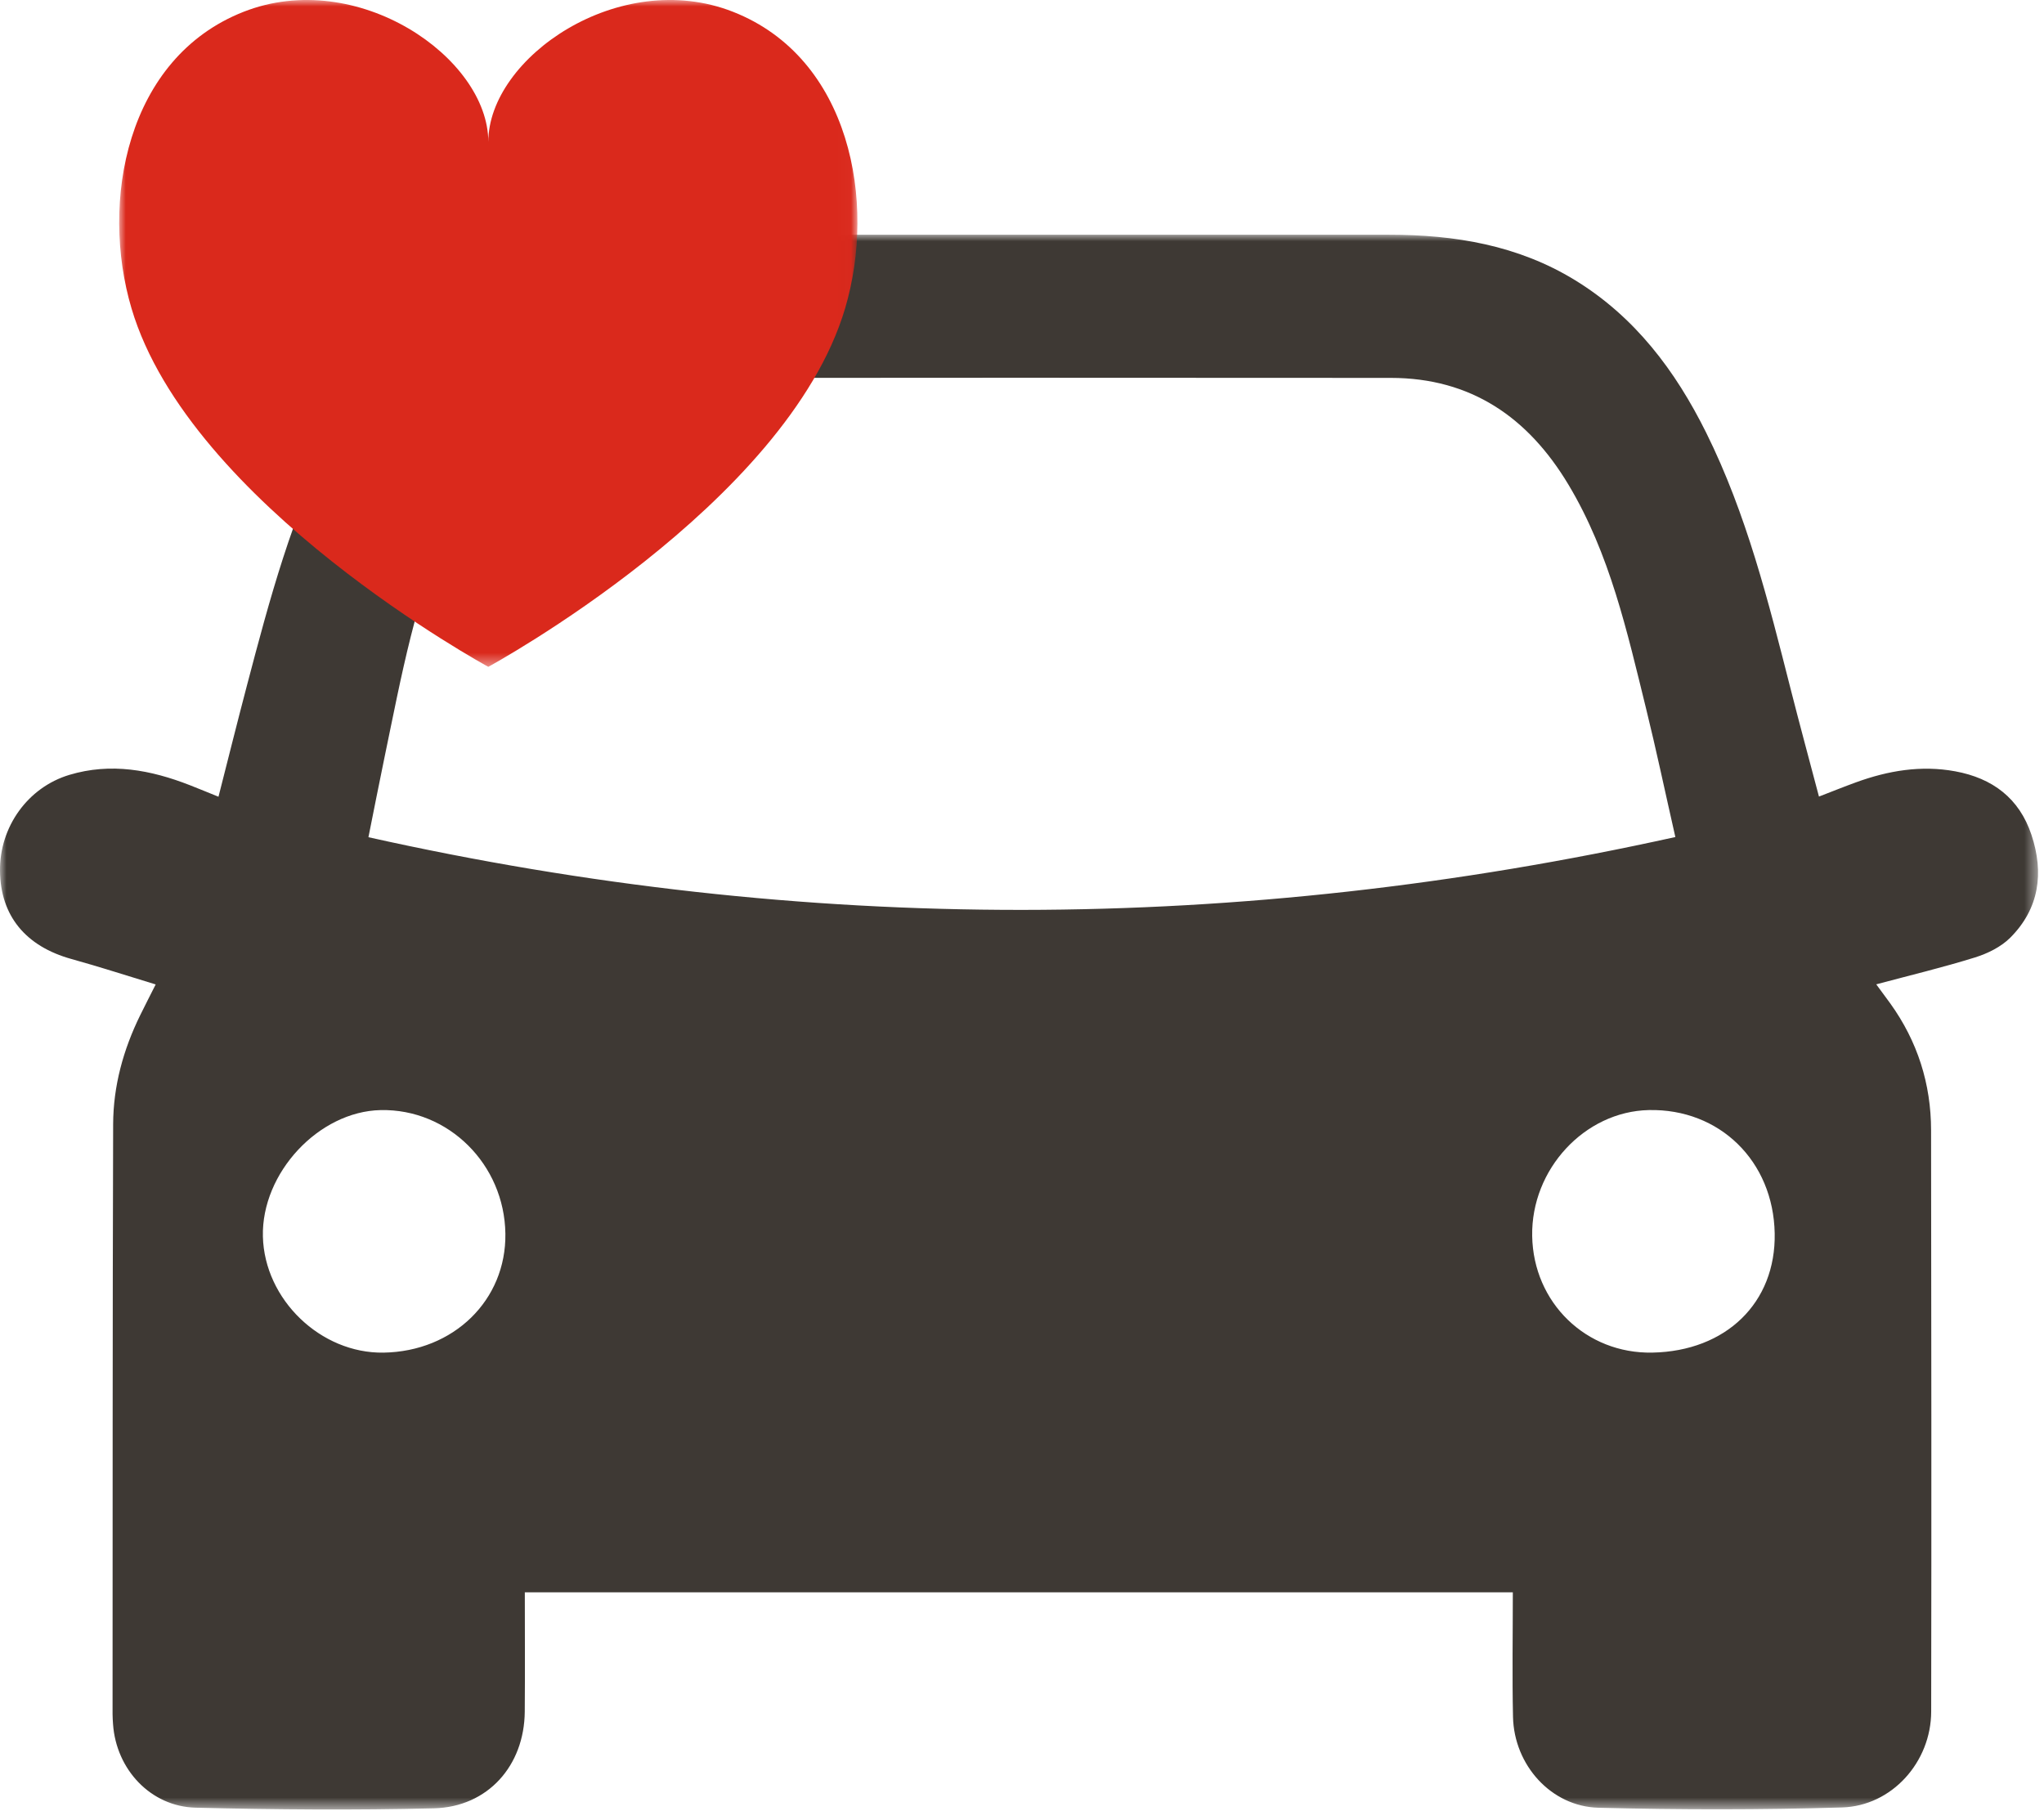
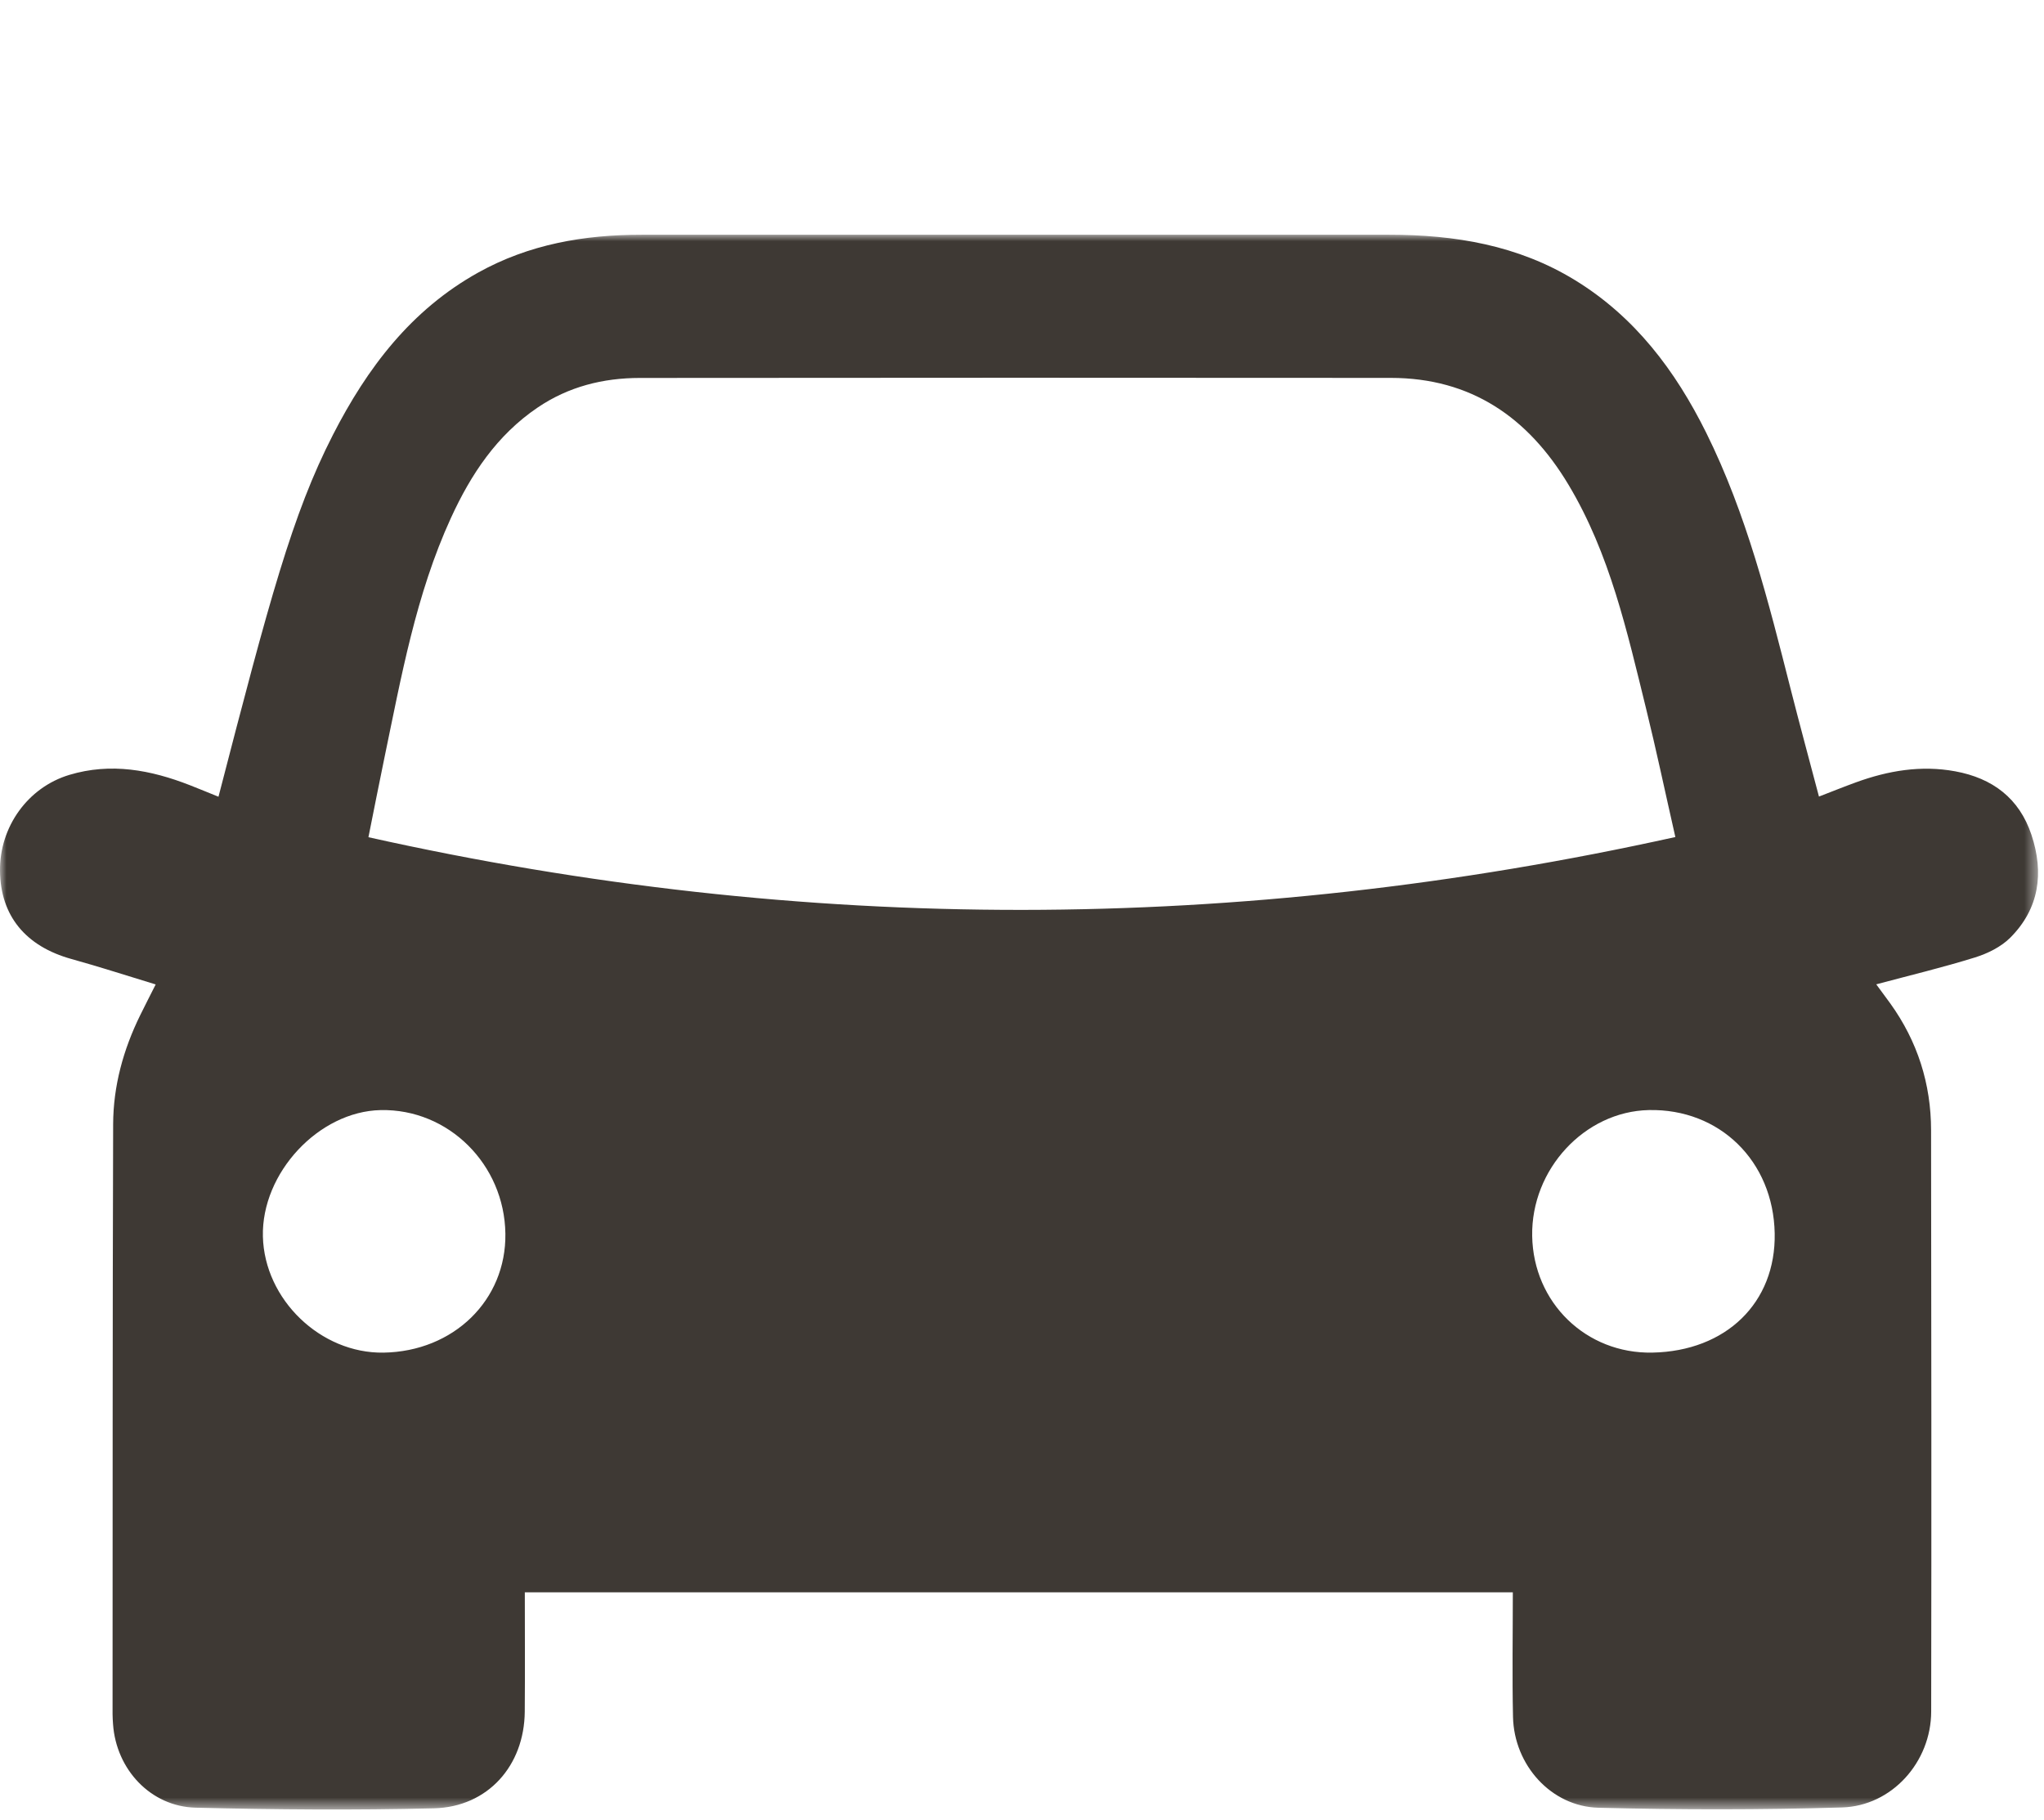
<svg xmlns="http://www.w3.org/2000/svg" xmlns:xlink="http://www.w3.org/1999/xlink" width="155" height="138" viewBox="0 0 155 138">
  <defs>
    <polygon id="donate-a" points="0 0 154.549 0 154.549 119.417 0 119.417" />
    <polygon id="donate-c" points="0 0 55.982 0 55.982 50.565 0 50.565" />
  </defs>
  <g fill="none" fill-rule="evenodd">
    <g transform="translate(0 17.8)">
      <mask id="donate-b" fill="#fff">
        <use xlink:href="#donate-a" />
      </mask>
-       <path fill="#3E3934" d="M29.082,84.771 C34.4,84.687 38.394,80.791 38.324,75.752 C38.251,70.486 34,66.273 28.865,66.379 C24.169,66.478 19.818,71.15 19.936,75.968 C20.054,80.742 24.317,84.846 29.082,84.771 L29.082,84.771 Z M125.305,84.769 C130.9,84.659 134.677,80.976 134.578,75.725 C134.476,70.25 130.405,66.262 125.033,66.377 C120.165,66.482 116.1,70.871 116.188,75.928 C116.277,80.99 120.277,84.869 125.305,84.769 L125.305,84.769 Z M127.045,45.673 C126.249,42.167 125.591,39.04 124.826,35.938 C123.385,30.096 122.085,24.2 118.936,18.948 C115.886,13.86 111.561,10.861 105.476,10.856 C86.489,10.84 67.502,10.841 48.515,10.86 C45.734,10.862 43.112,11.517 40.769,13.105 C37.68,15.196 35.709,18.17 34.194,21.478 C31.535,27.28 30.431,33.523 29.142,39.709 C28.749,41.599 28.38,43.494 27.939,45.686 C61.058,53.075 93.943,53 127.045,45.673 L127.045,45.673 Z M39.798,102.945 C39.798,106.028 39.818,109.013 39.793,111.999 C39.759,116.094 36.994,119.223 32.907,119.326 C26.888,119.475 20.858,119.427 14.838,119.278 C11.422,119.192 8.814,116.375 8.573,112.958 C8.556,112.699 8.536,112.439 8.536,112.179 C8.544,97.269 8.533,82.359 8.58,67.449 C8.589,64.556 9.35,61.795 10.628,59.192 C10.99,58.455 11.365,57.725 11.806,56.851 C9.627,56.19 7.537,55.509 5.421,54.923 C1.943,53.961 0.034,51.646 3.722825e-15,48.235 C-0.034,44.898 2.111,41.905 5.26,40.959 C8.404,40.015 11.433,40.582 14.402,41.743 C15.086,42.01 15.763,42.292 16.568,42.617 C17.296,39.765 17.992,36.968 18.726,34.18 C20.433,27.685 22.162,21.199 25.248,15.172 C27.845,10.103 31.168,5.705 36.258,2.871 C40.114,0.723 44.294,1.42108547e-14 48.648,1.42108547e-14 C67.549,0.004 86.449,0.003 105.35,1.42108547e-14 C110.325,1.42108547e-14 115.111,0.796 119.431,3.441 C123.979,6.226 127.045,10.305 129.38,15.006 C132.449,21.186 134.104,27.829 135.791,34.463 C136.473,37.145 137.198,39.814 137.935,42.604 C138.919,42.225 139.824,41.859 140.742,41.525 C143.183,40.638 145.68,40.212 148.271,40.69 C151.095,41.21 153.123,42.731 154.046,45.499 C155.011,48.392 154.645,51.106 152.432,53.315 C151.734,54.009 150.725,54.505 149.768,54.803 C147.339,55.56 144.858,56.153 142.279,56.843 C142.694,57.408 143.025,57.849 143.348,58.298 C145.409,61.17 146.433,64.387 146.437,67.91 C146.456,82.603 146.471,97.296 146.445,111.99 C146.439,115.805 143.477,119.147 139.677,119.261 C133.529,119.445 127.369,119.44 121.221,119.283 C117.619,119.19 114.813,116.04 114.734,112.392 C114.666,109.278 114.72,106.161 114.72,102.945 L39.798,102.945 Z" mask="url(#donate-b)" />
+       <path fill="#3E3934" d="M29.082,84.771 C34.4,84.687 38.394,80.791 38.324,75.752 C38.251,70.486 34,66.273 28.865,66.379 C24.169,66.478 19.818,71.15 19.936,75.968 C20.054,80.742 24.317,84.846 29.082,84.771 L29.082,84.771 Z M125.305,84.769 C130.9,84.659 134.677,80.976 134.578,75.725 C134.476,70.25 130.405,66.262 125.033,66.377 C120.165,66.482 116.1,70.871 116.188,75.928 C116.277,80.99 120.277,84.869 125.305,84.769 L125.305,84.769 Z M127.045,45.673 C126.249,42.167 125.591,39.04 124.826,35.938 C123.385,30.096 122.085,24.2 118.936,18.948 C115.886,13.86 111.561,10.861 105.476,10.856 C86.489,10.84 67.502,10.841 48.515,10.86 C45.734,10.862 43.112,11.517 40.769,13.105 C37.68,15.196 35.709,18.17 34.194,21.478 C31.535,27.28 30.431,33.523 29.142,39.709 C28.749,41.599 28.38,43.494 27.939,45.686 C61.058,53.075 93.943,53 127.045,45.673 L127.045,45.673 Z M39.798,102.945 C39.798,106.028 39.818,109.013 39.793,111.999 C39.759,116.094 36.994,119.223 32.907,119.326 C26.888,119.475 20.858,119.427 14.838,119.278 C11.422,119.192 8.814,116.375 8.573,112.958 C8.556,112.699 8.536,112.439 8.536,112.179 C8.544,97.269 8.533,82.359 8.58,67.449 C8.589,64.556 9.35,61.795 10.628,59.192 C10.99,58.455 11.365,57.725 11.806,56.851 C9.627,56.19 7.537,55.509 5.421,54.923 C1.943,53.961 0.034,51.646 3.722825e-15,48.235 C-0.034,44.898 2.111,41.905 5.26,40.959 C8.404,40.015 11.433,40.582 14.402,41.743 C15.086,42.01 15.763,42.292 16.568,42.617 C20.433,27.685 22.162,21.199 25.248,15.172 C27.845,10.103 31.168,5.705 36.258,2.871 C40.114,0.723 44.294,1.42108547e-14 48.648,1.42108547e-14 C67.549,0.004 86.449,0.003 105.35,1.42108547e-14 C110.325,1.42108547e-14 115.111,0.796 119.431,3.441 C123.979,6.226 127.045,10.305 129.38,15.006 C132.449,21.186 134.104,27.829 135.791,34.463 C136.473,37.145 137.198,39.814 137.935,42.604 C138.919,42.225 139.824,41.859 140.742,41.525 C143.183,40.638 145.68,40.212 148.271,40.69 C151.095,41.21 153.123,42.731 154.046,45.499 C155.011,48.392 154.645,51.106 152.432,53.315 C151.734,54.009 150.725,54.505 149.768,54.803 C147.339,55.56 144.858,56.153 142.279,56.843 C142.694,57.408 143.025,57.849 143.348,58.298 C145.409,61.17 146.433,64.387 146.437,67.91 C146.456,82.603 146.471,97.296 146.445,111.99 C146.439,115.805 143.477,119.147 139.677,119.261 C133.529,119.445 127.369,119.44 121.221,119.283 C117.619,119.19 114.813,116.04 114.734,112.392 C114.666,109.278 114.72,106.161 114.72,102.945 L39.798,102.945 Z" mask="url(#donate-b)" />
    </g>
    <g transform="translate(9.038)">
      <mask id="donate-d" fill="#fff">
        <use xlink:href="#donate-c" />
      </mask>
-       <path fill="#DA291C" d="M46.551,0.896 C37.922,-2.495 27.991,4.379 27.991,10.76 C27.991,4.379 18.06,-2.495 9.431,0.896 C0.527,4.396 -1.461,15.325 0.937,23.393 C5.361,38.289 27.991,50.565 27.991,50.565 C27.991,50.565 50.621,38.289 55.045,23.393 C57.443,15.325 55.457,4.396 46.551,0.896" mask="url(#donate-d)" />
    </g>
  </g>
</svg>